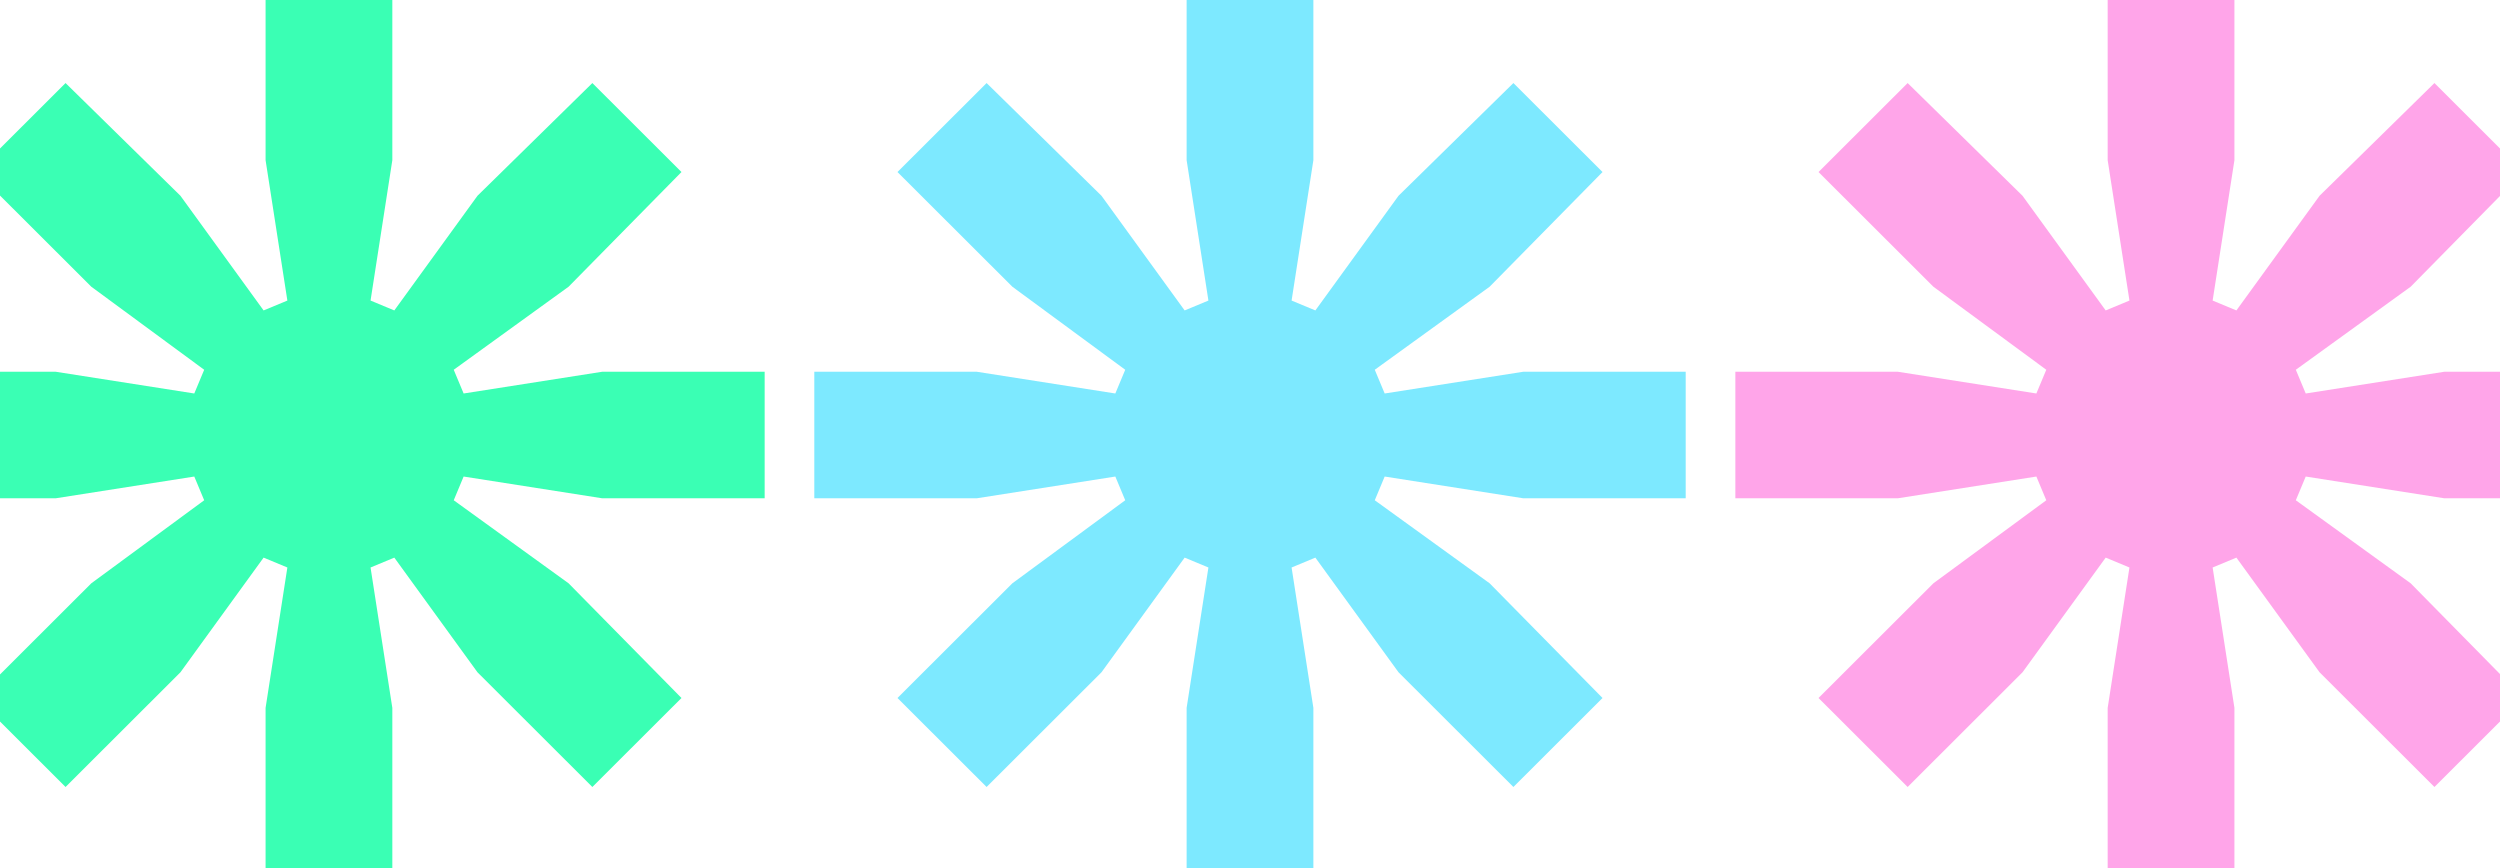
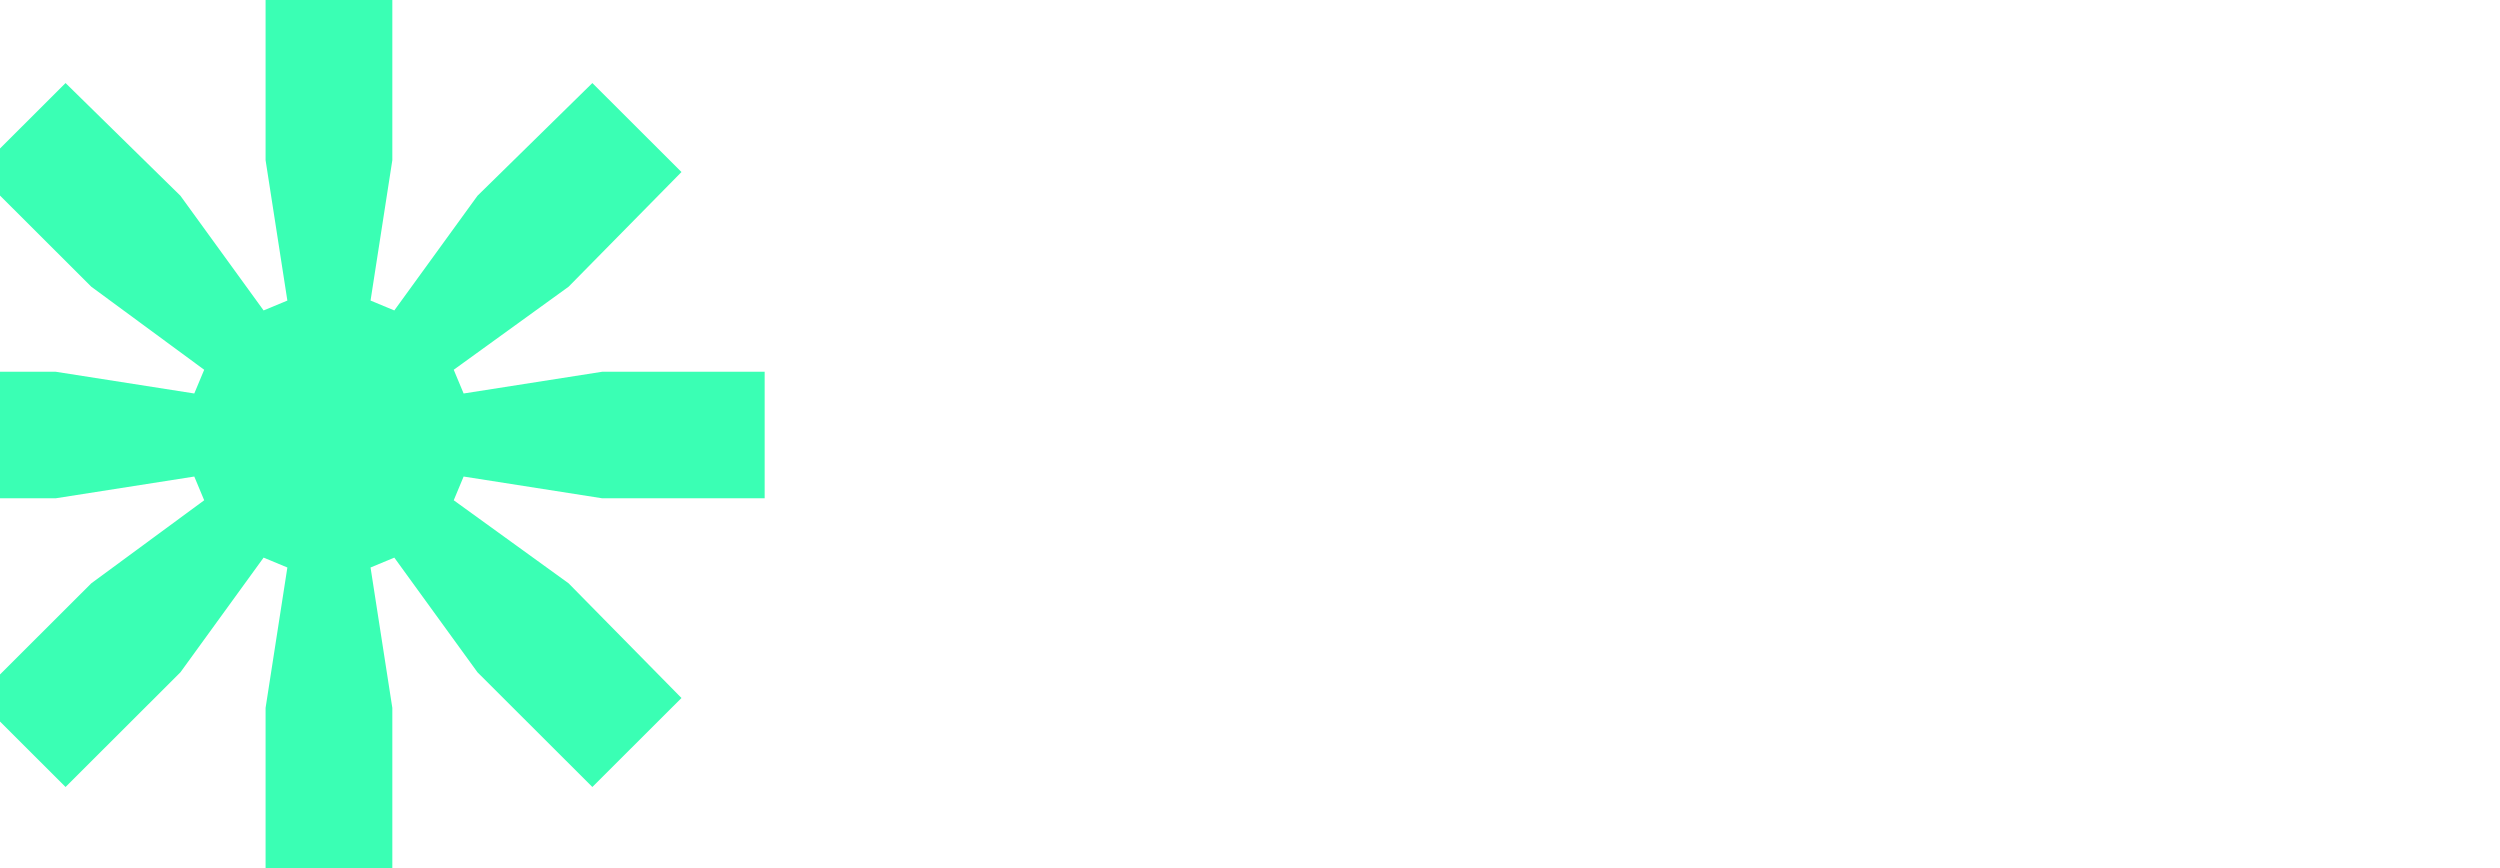
<svg xmlns="http://www.w3.org/2000/svg" width="1512" height="525" viewBox="0 0 1512 525" fill="none">
  <path d="M-64.559 301.367V224.829H33.659L117.503 237.984L123.492 223.633L55.219 173.406L-14.252 104.043L39.648 50.228L109.119 118.394L159.426 187.756L173.799 181.777L160.624 96.868V0H237.281V96.868L224.106 181.777L238.479 187.756L288.786 118.394L358.257 50.228L412.157 104.043L343.884 173.406L274.413 223.633L280.401 237.984L364.246 224.829H462.464V301.367H364.246L280.401 288.212L274.413 302.563L343.884 352.79L412.157 422.153L358.257 475.968L288.786 406.606L238.479 337.244L224.106 343.223L237.281 428.132V525H160.624V428.132L173.799 343.223L159.426 337.244L109.119 406.606L39.648 475.968L-14.252 422.153L55.219 352.79L123.492 302.563L117.503 288.212L33.659 301.367H-64.559Z" fill="#3AFFB4" />
-   <path d="M492.489 301.367V224.829H590.707L674.551 237.984L680.54 223.633L612.267 173.406L542.796 104.043L596.696 50.228L666.167 118.394L716.474 187.756L730.847 181.777L717.671 96.868V0H794.329V96.868L781.154 181.777L795.527 187.756L845.834 118.394L915.305 50.228L969.205 104.043L900.932 173.406L831.46 223.633L837.449 237.984L921.294 224.829H1019.51V301.367H921.294L837.449 288.212L831.46 302.563L900.932 352.79L969.205 422.153L915.305 475.968L845.834 406.606L795.527 337.244L781.154 343.223L794.329 428.132V525H717.671V428.132L730.847 343.223L716.474 337.244L666.167 406.606L596.696 475.968L542.796 422.153L612.267 352.79L680.54 302.563L674.551 288.212L590.707 301.367H492.489Z" fill="#7DE9FF" />
-   <path d="M1049.54 301.367V224.829H1147.75L1231.6 237.984L1237.59 223.633L1169.31 173.406L1099.84 104.043L1153.74 50.228L1223.21 118.394L1273.52 187.756L1287.89 181.777L1274.72 96.868V0H1351.38V96.868L1338.2 181.777L1352.57 187.756L1402.88 118.394L1472.35 50.228L1526.25 104.043L1457.98 173.406L1388.51 223.633L1394.5 237.984L1478.34 224.829H1576.56V301.367H1478.34L1394.5 288.212L1388.51 302.563L1457.98 352.79L1526.25 422.153L1472.35 475.968L1402.88 406.606L1352.57 337.244L1338.2 343.223L1351.38 428.132V525H1274.72V428.132L1287.89 343.223L1273.52 337.244L1223.21 406.606L1153.74 475.968L1099.84 422.153L1169.31 352.79L1237.59 302.563L1231.6 288.212L1147.75 301.367H1049.54Z" fill="#FFA5E9" />
</svg>